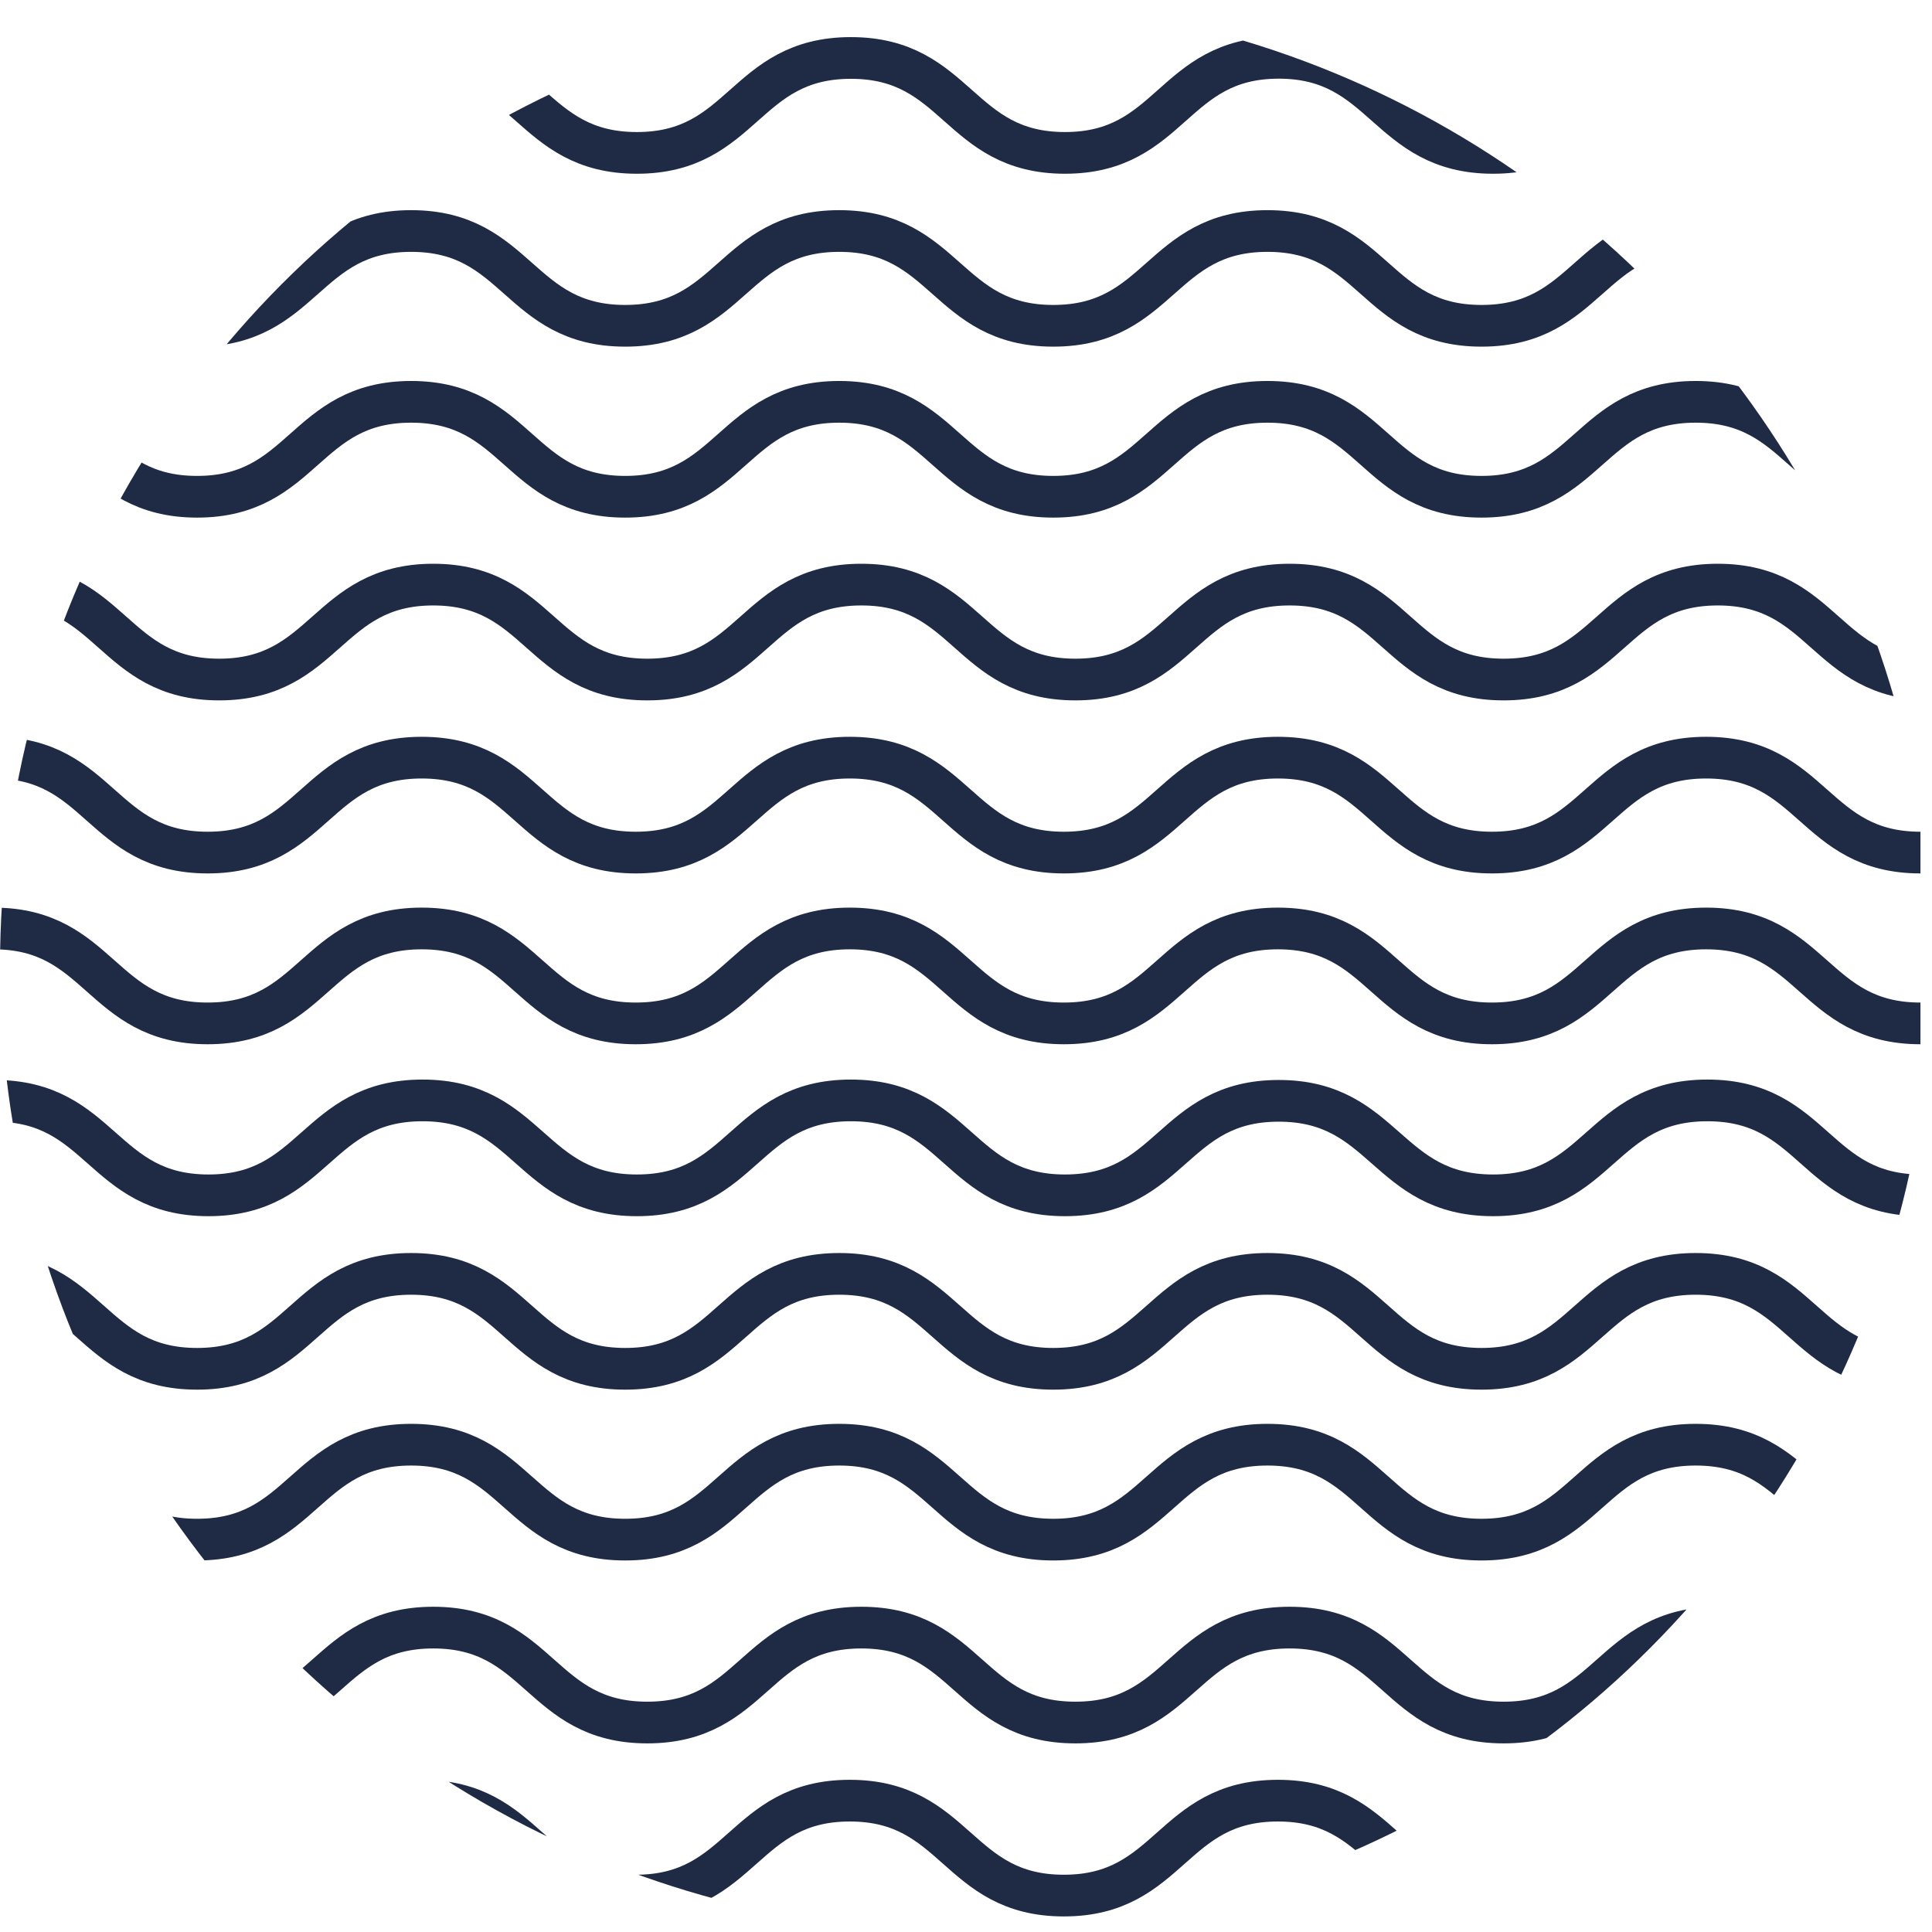
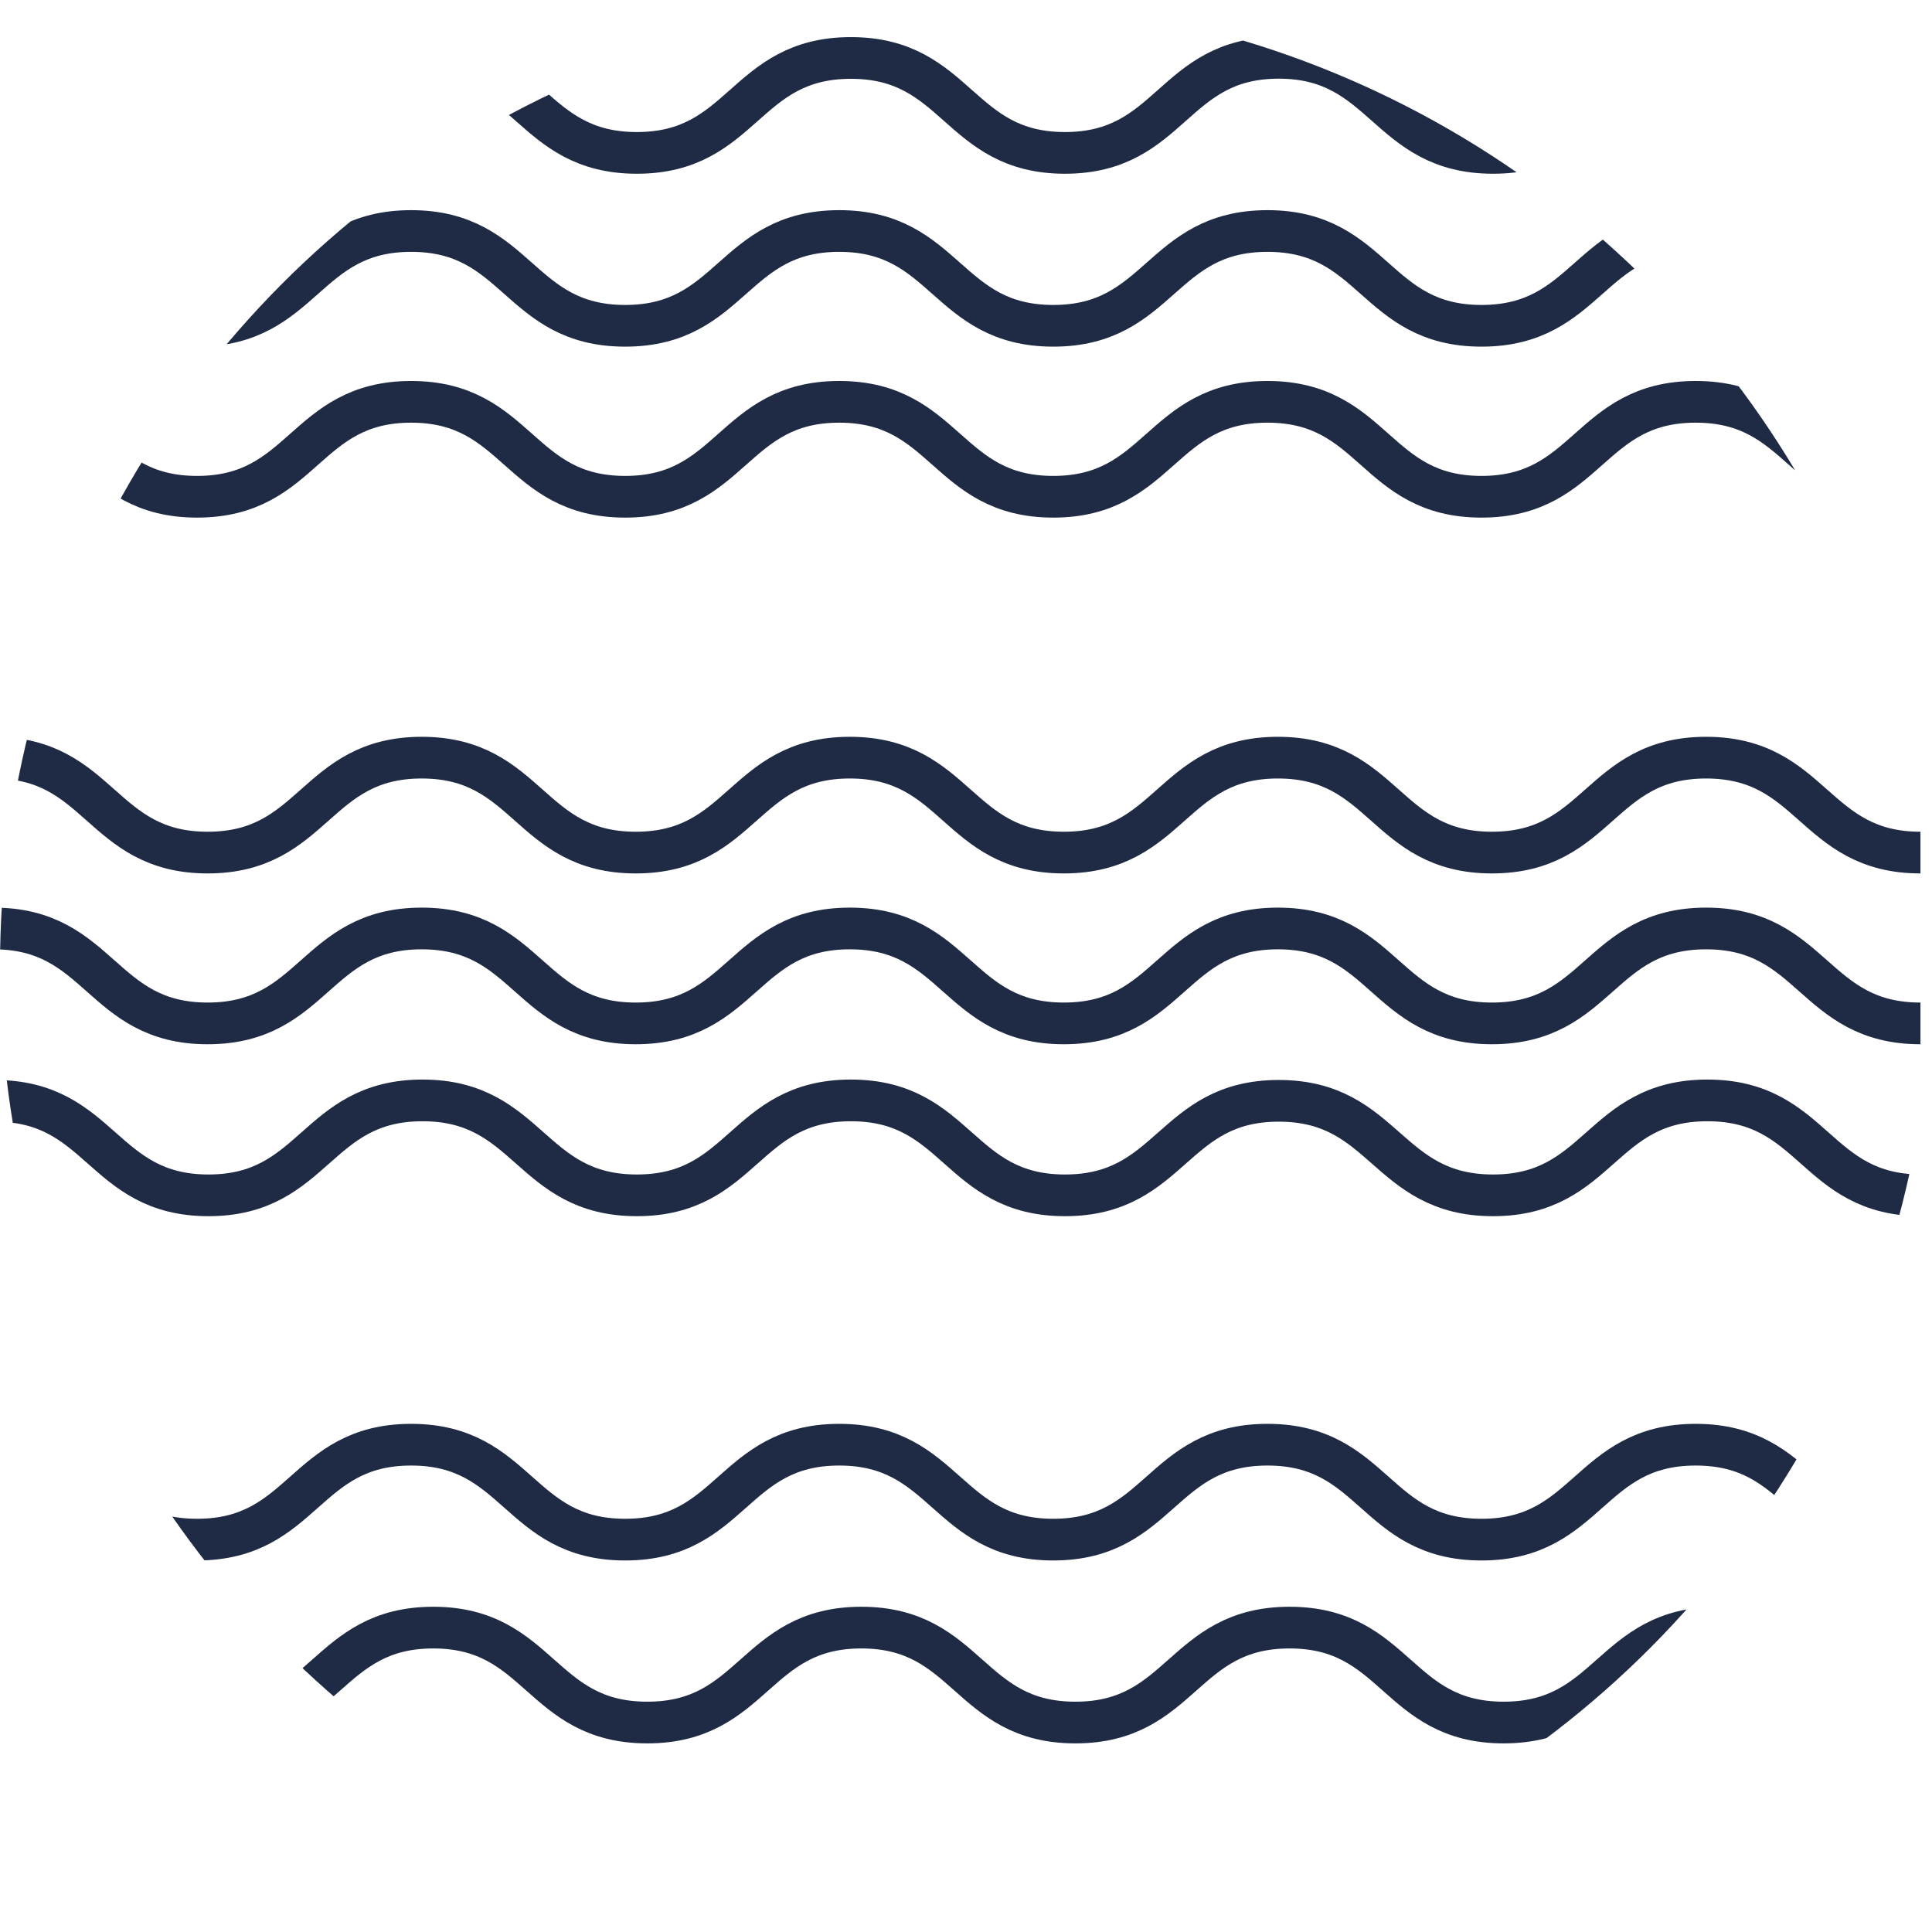
<svg xmlns="http://www.w3.org/2000/svg" viewBox="0 0 139 139">
  <defs>
    <style>.cls-1,.cls-4,.cls-5{fill:none;}.cls-2{isolation:isolate;}.cls-3{clip-path:url(#clip-path);}.cls-4,.cls-5{stroke:#1f2a44;stroke-miterlimit:10;stroke-width:3px;}.cls-4{mix-blend-mode:darken;}</style>
    <clipPath id="clip-path">
      <circle class="cls-1" cx="69.5" cy="69.5" r="69.5" />
    </clipPath>
  </defs>
  <g class="cls-2">
    <g id="Layer_1" data-name="Layer 1">
      <g class="cls-3">
        <g id="Mask_Group_7" data-name="Mask Group 7">
          <g id="Group_709" data-name="Group 709">
            <g id="Group_705" data-name="Group 705">
              <g id="Group_702" data-name="Group 702">
                <path id="Path_844" data-name="Path 844" class="cls-4" d="M-.38,4.16C7.32,4.16,7.32,11,15,11s7.7-6.83,15.4-6.83S38.12,11,45.82,11s7.7-6.83,15.4-6.83S68.92,11,76.62,11,84.32,4.16,92,4.16,99.72,11,107.42,11s7.71-6.83,15.42-6.83S130.54,11,138.25,11" />
              </g>
              <g id="Group_703" data-name="Group 703">
                <path id="Path_845" data-name="Path 845" class="cls-5" d="M-1.22,16.62c7.7,0,7.7,6.82,15.4,6.82s7.7-6.82,15.4-6.82,7.7,6.82,15.4,6.82,7.7-6.82,15.4-6.82,7.7,6.82,15.4,6.82,7.7-6.82,15.41-6.82,7.7,6.82,15.4,6.82,7.7-6.82,15.41-6.82,7.7,6.82,15.41,6.82" />
              </g>
              <g id="Group_704" data-name="Group 704">
                <path id="Path_846" data-name="Path 846" class="cls-5" d="M-1.22,28.91c7.7,0,7.7,6.83,15.4,6.83s7.7-6.83,15.4-6.83,7.7,6.83,15.4,6.83,7.7-6.83,15.4-6.83,7.7,6.83,15.4,6.83,7.7-6.83,15.41-6.83,7.7,6.83,15.4,6.83,7.7-6.83,15.41-6.83,7.7,6.83,15.41,6.83" />
              </g>
            </g>
            <g id="Group_707" data-name="Group 707">
              <g id="Group_702-2" data-name="Group 702-2">
                <path id="Path_844-2" data-name="Path 844-2" class="cls-5" d="M-.38,79.2C7.32,79.2,7.32,86,15,86s7.7-6.83,15.4-6.83S38.12,86,45.82,86s7.7-6.83,15.4-6.83S68.92,86,76.62,86,84.32,79.2,92,79.2,99.72,86,107.42,86s7.71-6.83,15.42-6.83S130.54,86,138.25,86" />
              </g>
              <g id="Group_703-2" data-name="Group 703-2">
-                 <path id="Path_845-2" data-name="Path 845-2" class="cls-5" d="M-1.22,91.65c7.7,0,7.7,6.83,15.4,6.83s7.7-6.83,15.4-6.83,7.7,6.83,15.4,6.83,7.7-6.83,15.4-6.83,7.7,6.83,15.4,6.83,7.7-6.83,15.41-6.83,7.7,6.83,15.4,6.83,7.7-6.83,15.41-6.83,7.7,6.83,15.41,6.83" />
-               </g>
+                 </g>
              <g id="Group_704-2" data-name="Group 704-2">
                <path id="Path_846-2" data-name="Path 846-2" class="cls-5" d="M-1.22,103.94c7.7,0,7.7,6.83,15.4,6.83s7.7-6.83,15.4-6.83,7.7,6.83,15.4,6.83,7.7-6.83,15.4-6.83,7.7,6.83,15.4,6.83,7.7-6.83,15.41-6.83,7.7,6.83,15.4,6.83,7.7-6.83,15.41-6.83,7.7,6.83,15.41,6.83" />
              </g>
            </g>
            <g id="Group_706" data-name="Group 706">
              <g id="Group_702-3" data-name="Group 702-3">
-                 <path id="Path_844-3" data-name="Path 844-3" class="cls-5" d="M.37,42.06c7.71,0,7.71,6.83,15.4,6.83s7.71-6.83,15.4-6.83,7.7,6.83,15.4,6.83,7.7-6.83,15.4-6.83,7.7,6.83,15.4,6.83,7.7-6.83,15.41-6.83,7.7,6.83,15.4,6.83,7.71-6.83,15.41-6.83,7.7,6.83,15.41,6.83" />
-               </g>
+                 </g>
              <g id="Group_703-3" data-name="Group 703-3">
                <path id="Path_845-3" data-name="Path 845-3" class="cls-5" d="M-.46,54.51c7.7,0,7.7,6.83,15.4,6.83s7.7-6.83,15.4-6.83,7.7,6.83,15.4,6.83,7.7-6.83,15.4-6.83,7.7,6.83,15.4,6.83,7.7-6.83,15.4-6.83,7.7,6.83,15.4,6.83,7.71-6.83,15.41-6.83,7.71,6.83,15.42,6.83" />
              </g>
              <g id="Group_704-3" data-name="Group 704-3">
                <path id="Path_846-3" data-name="Path 846-3" class="cls-5" d="M-.46,66.8c7.7,0,7.7,6.83,15.4,6.83s7.7-6.83,15.4-6.83,7.7,6.83,15.4,6.83,7.7-6.83,15.4-6.83,7.7,6.83,15.4,6.83,7.7-6.83,15.4-6.83,7.7,6.83,15.4,6.83,7.71-6.83,15.41-6.83,7.71,6.83,15.42,6.83" />
              </g>
            </g>
            <g id="Group_708" data-name="Group 708">
              <g id="Group_702-4" data-name="Group 702-4">
                <path id="Path_844-4" data-name="Path 844-4" class="cls-5" d="M.37,117.1c7.71,0,7.71,6.83,15.4,6.83s7.71-6.83,15.4-6.83,7.7,6.83,15.4,6.83,7.7-6.83,15.4-6.83,7.7,6.83,15.4,6.83,7.7-6.83,15.41-6.83,7.7,6.83,15.4,6.83,7.71-6.83,15.41-6.83,7.7,6.83,15.41,6.83" />
              </g>
              <g id="Group_703-4" data-name="Group 703-4">
-                 <path id="Path_845-4" data-name="Path 845-4" class="cls-5" d="M-.46,129.55c7.7,0,7.7,6.83,15.4,6.83s7.7-6.83,15.4-6.83,7.7,6.83,15.4,6.83,7.7-6.83,15.4-6.83,7.7,6.83,15.4,6.83,7.7-6.83,15.4-6.83,7.7,6.83,15.4,6.83,7.71-6.83,15.41-6.83,7.71,6.83,15.42,6.83" />
-               </g>
+                 </g>
            </g>
          </g>
        </g>
      </g>
    </g>
  </g>
</svg>